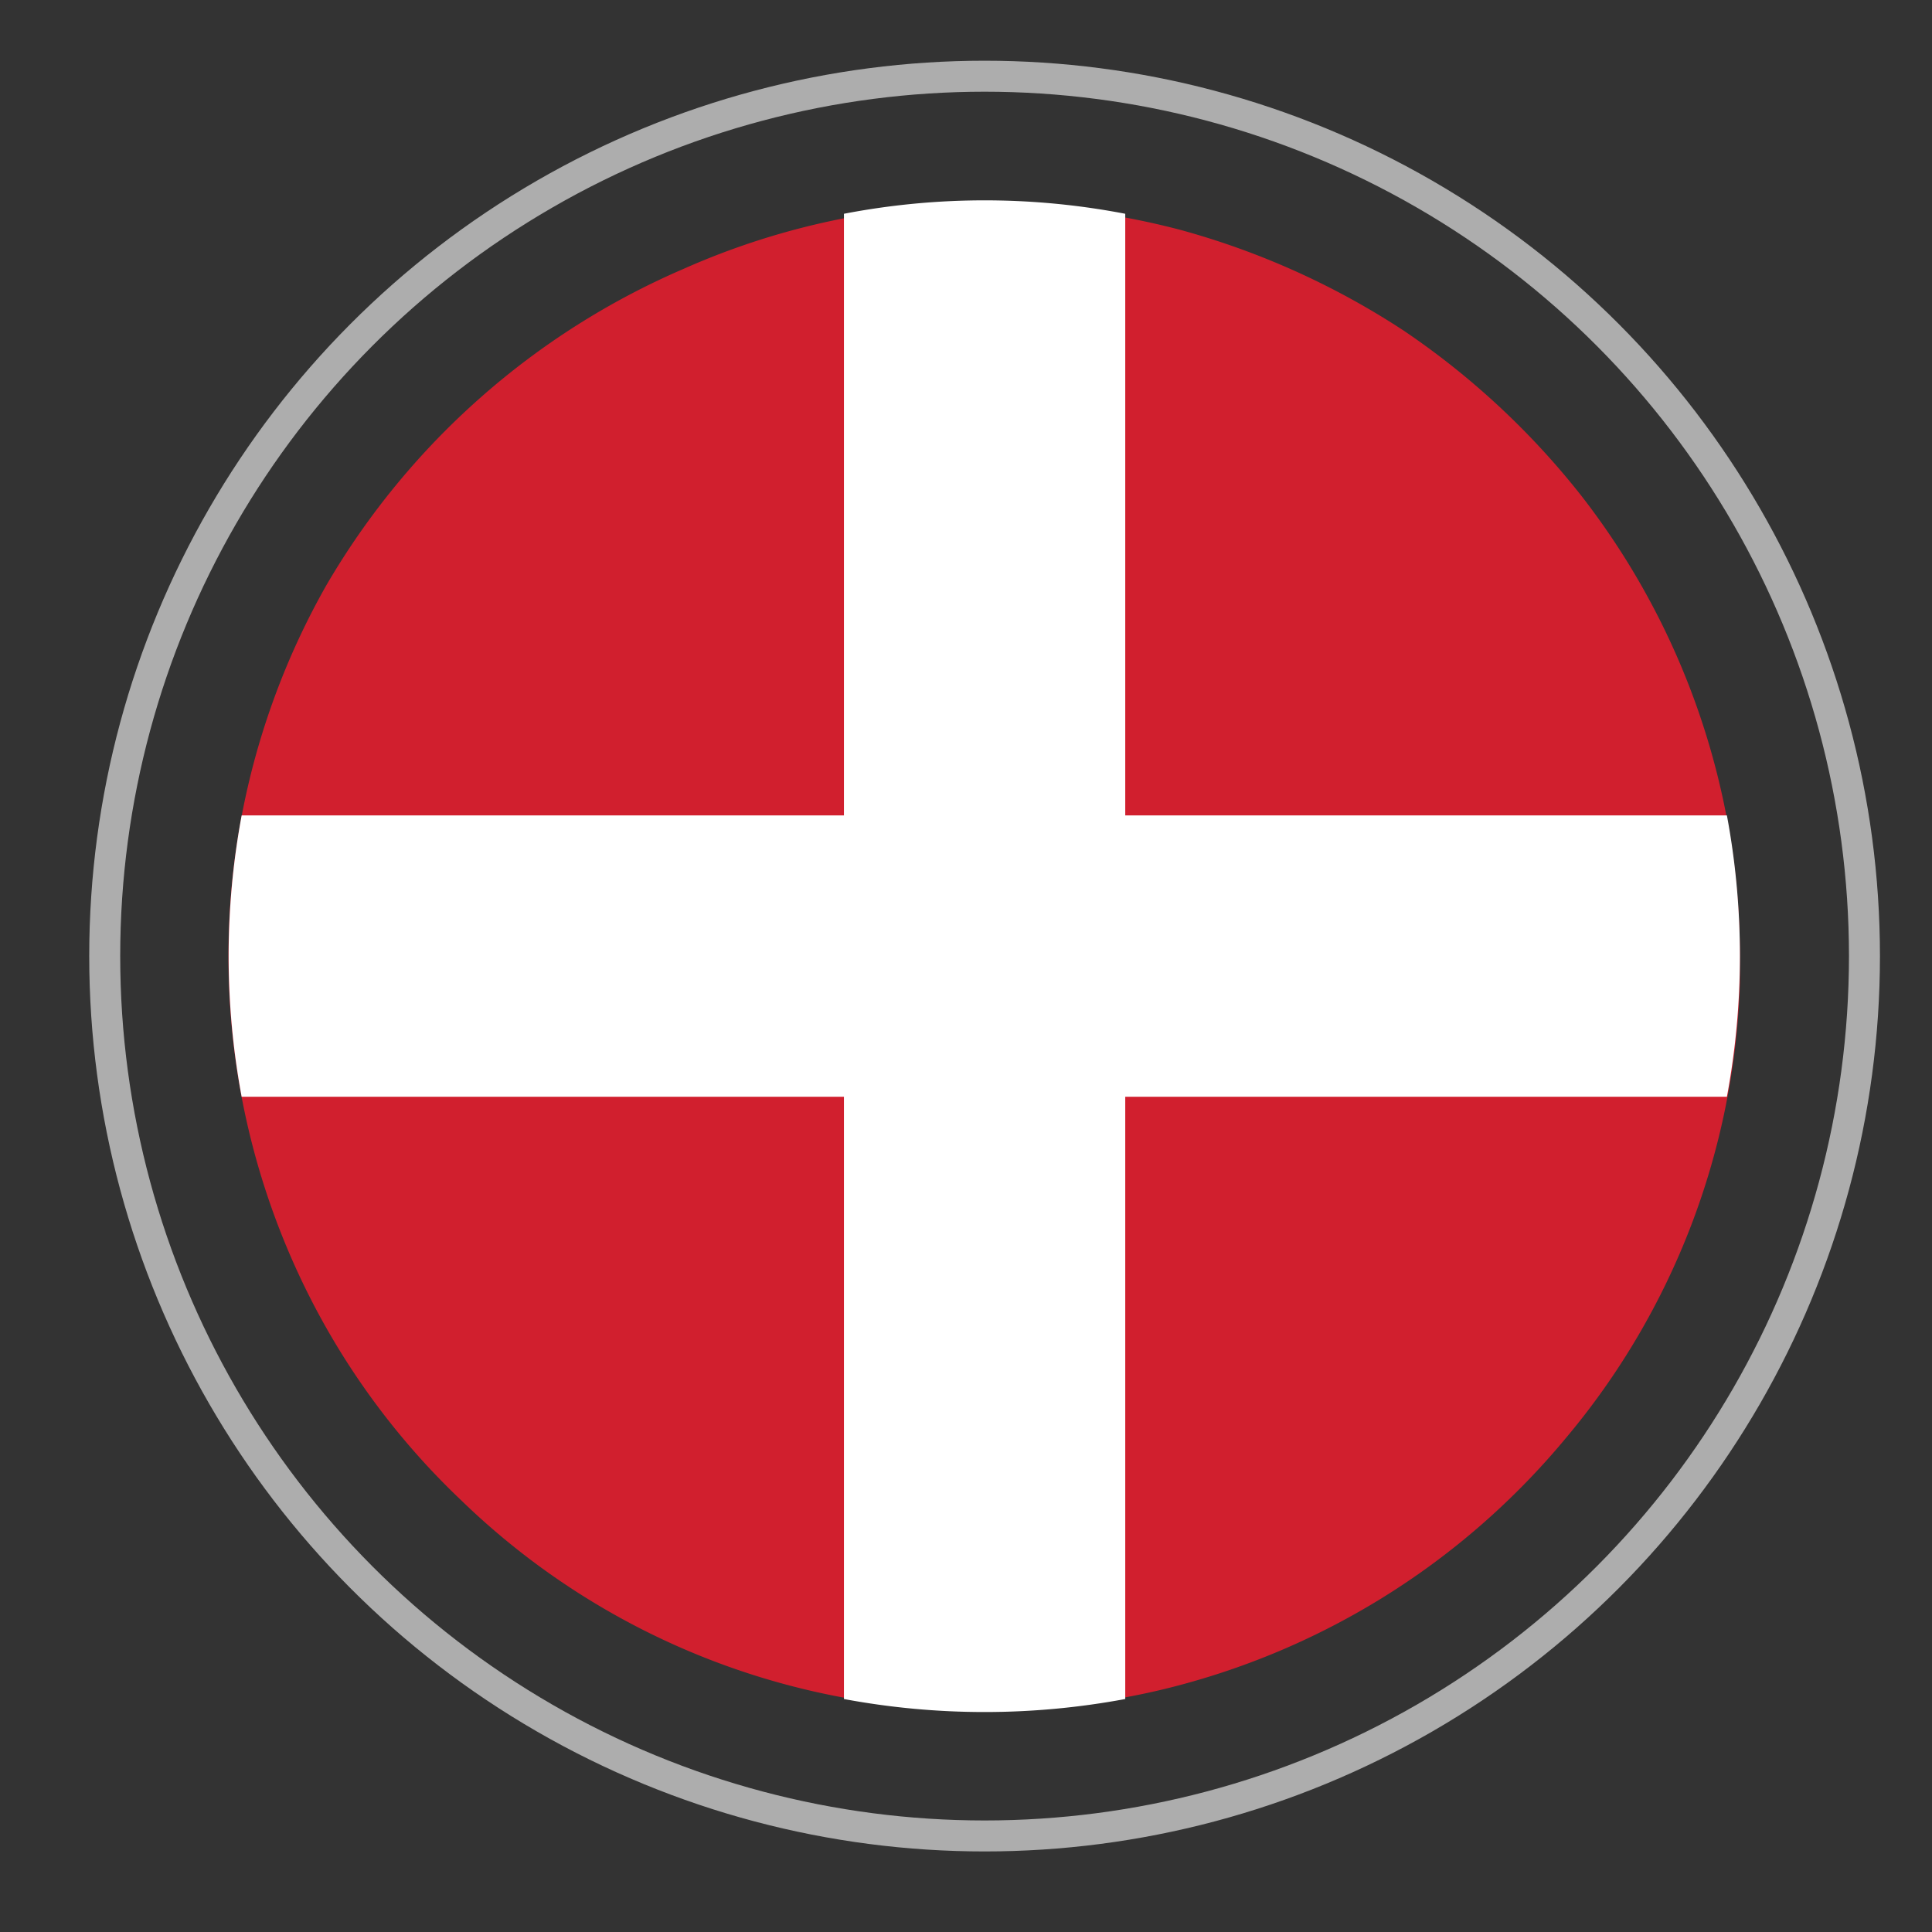
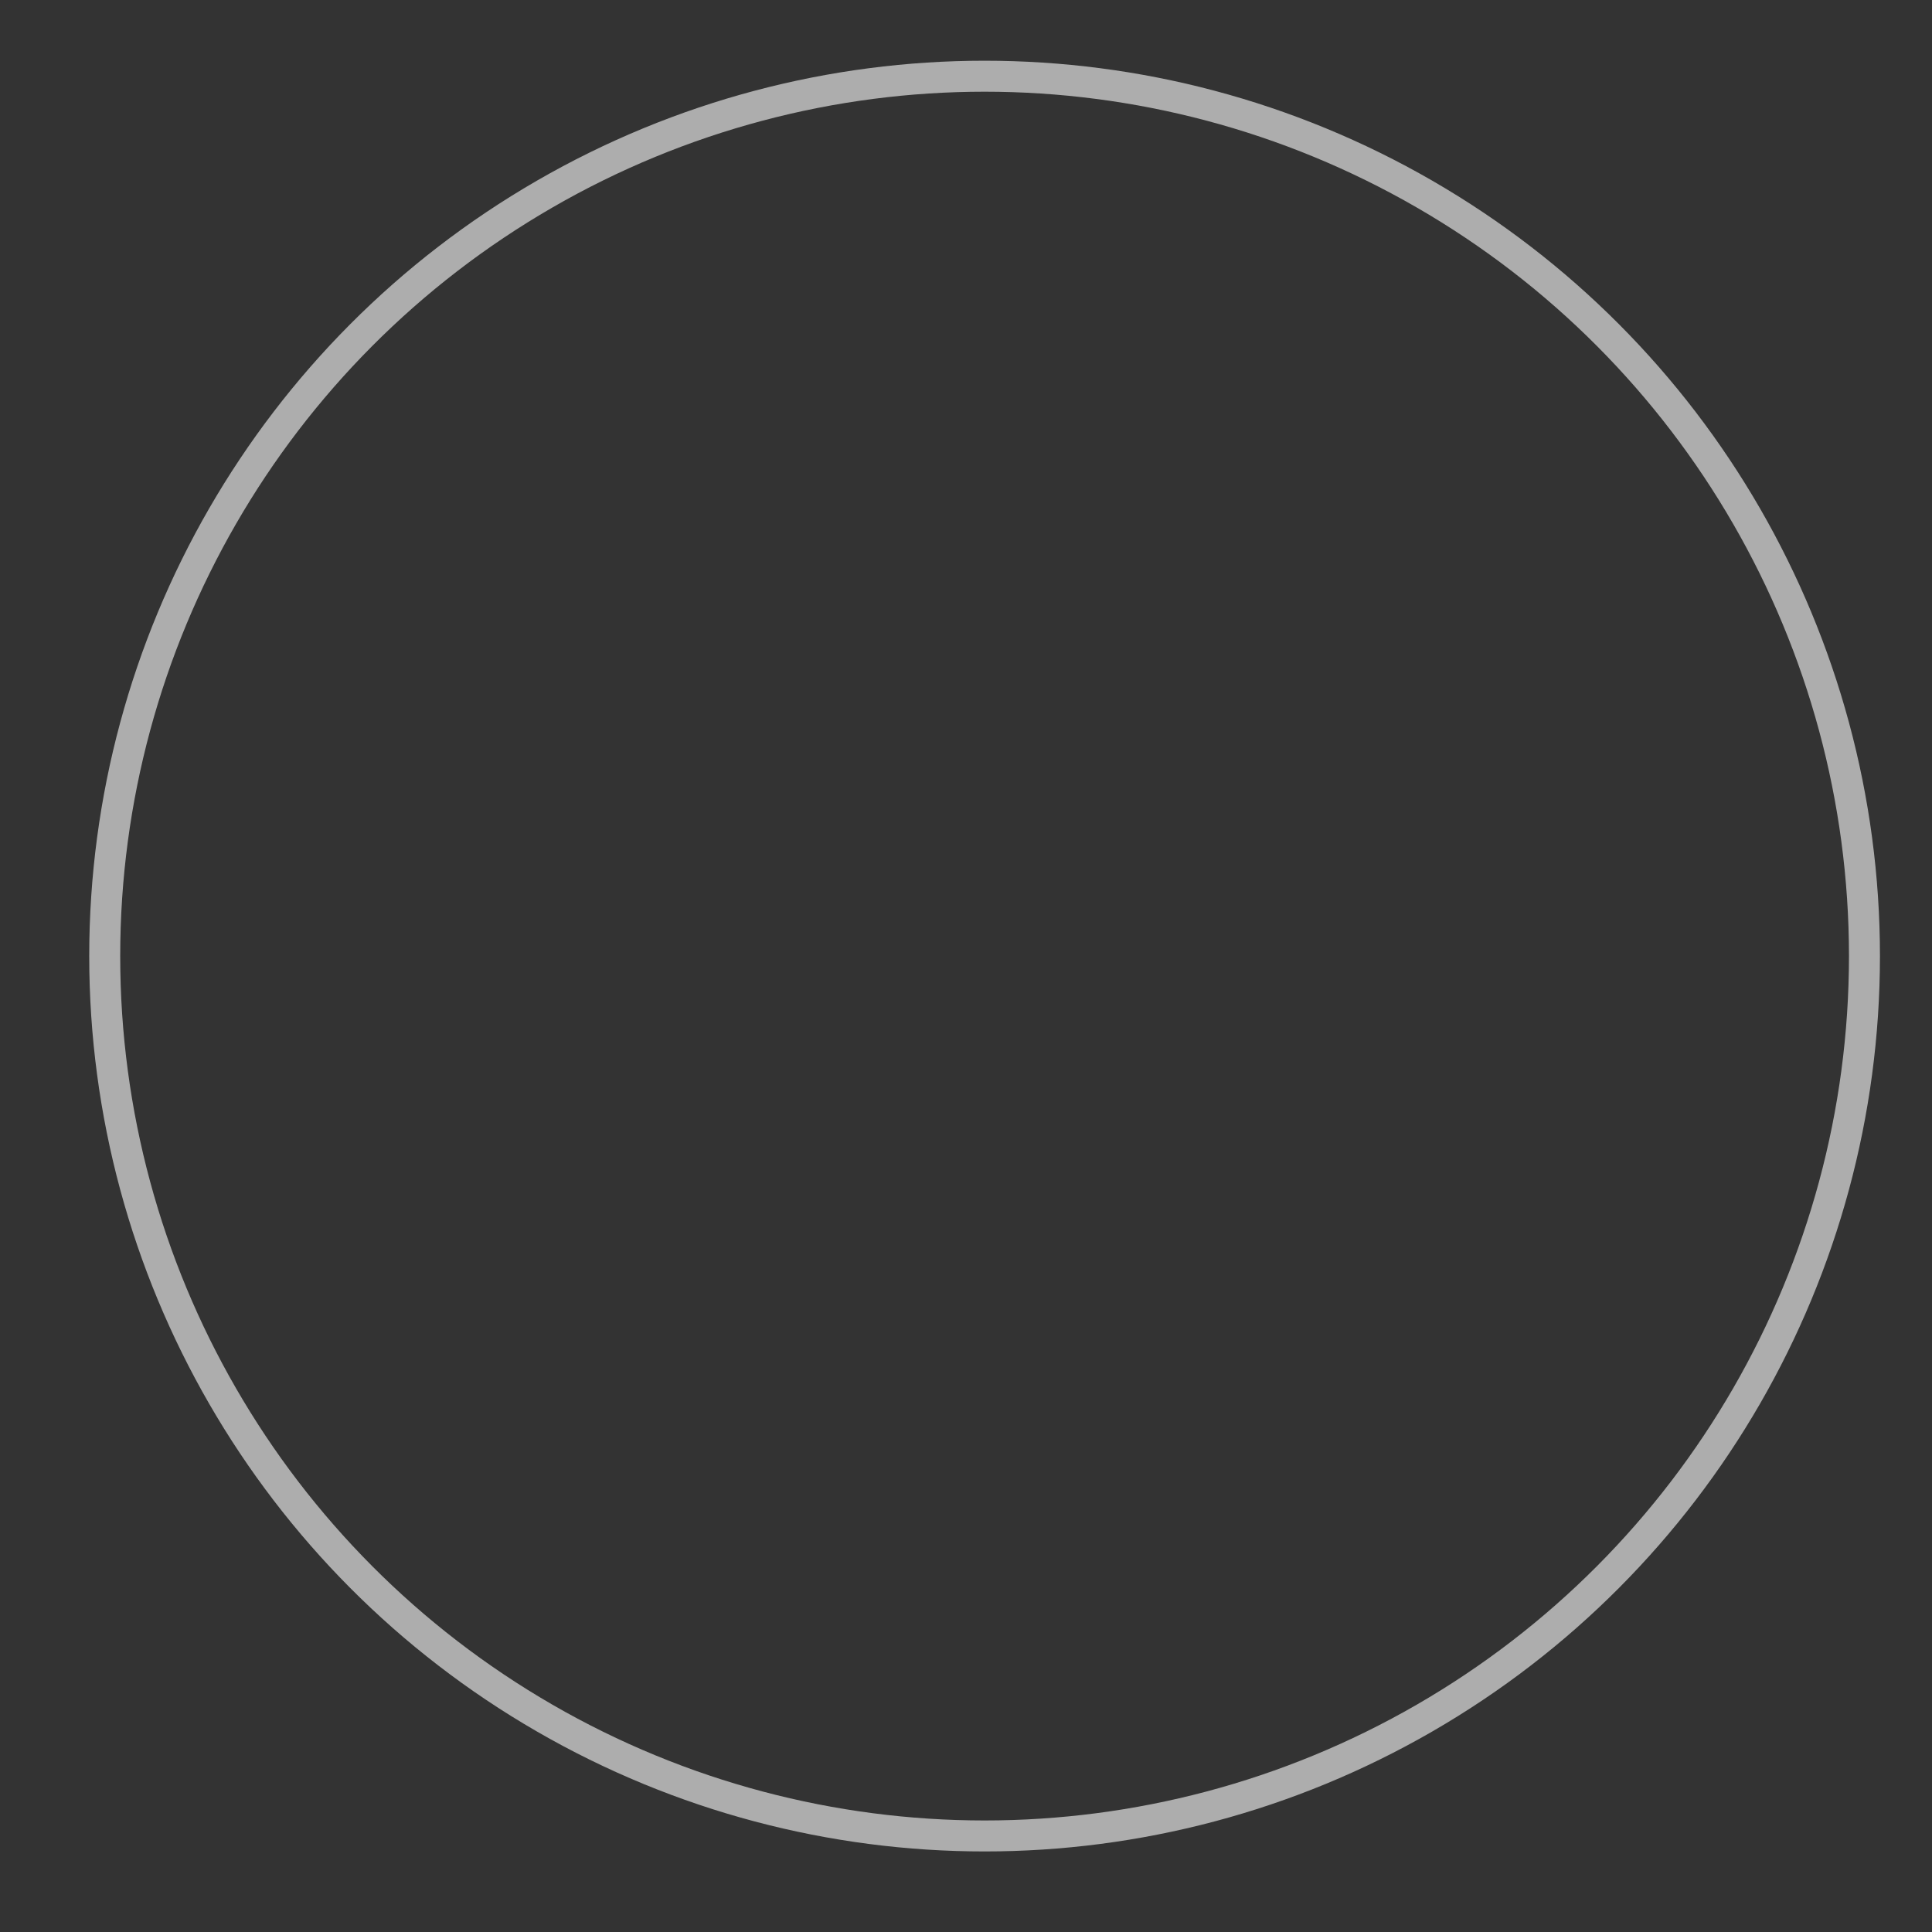
<svg xmlns="http://www.w3.org/2000/svg" id="Layer_1" data-name="Layer 1" viewBox="0 0 31.18 31.18">
  <rect x="0" y="0" width="31.18" height="31.18" fill="#333333" stroke="none" />
  <defs>
    <style>.cls-1{opacity:0.6;}.cls-2{fill:none;stroke:#fff;stroke-width:0.5px;}.cls-3{fill:#d11f2e;}.cls-4{fill:#fff;}</style>
  </defs>
  <title>switzerland</title>
  <g class="cls-1">
    <circle class="cls-2" cx="15.89" cy="15.43" r="14.2" />
  </g>
-   <path class="cls-3" d="M28.08,15.44A12.14,12.14,0,0,0,25.52,8a12.68,12.68,0,0,0-2.86-2.66,12.64,12.64,0,0,0-3.61-1.63,12.38,12.38,0,0,0-4.11-.37,12.08,12.08,0,0,0-3.91,1A12.31,12.31,0,0,0,5.27,9.44,12.14,12.14,0,0,0,3.9,13.17a12.16,12.16,0,0,0,1.18,7.92,12,12,0,0,0,2.36,3.12,12,12,0,0,0,7.09,3.32,12.46,12.46,0,0,0,4.13-.24,12.15,12.15,0,0,0,6.61-4.08,12,12,0,0,0,2.81-7.35v-.42" />
-   <path class="cls-4" d="M27.87,17.7a12.37,12.37,0,0,0,0-4.54H18.16V3.45a12,12,0,0,0-4.54,0v9.71H3.9a12.37,12.37,0,0,0,0,4.54h9.72v9.72a12.37,12.37,0,0,0,4.54,0V17.7Z" />
</svg>